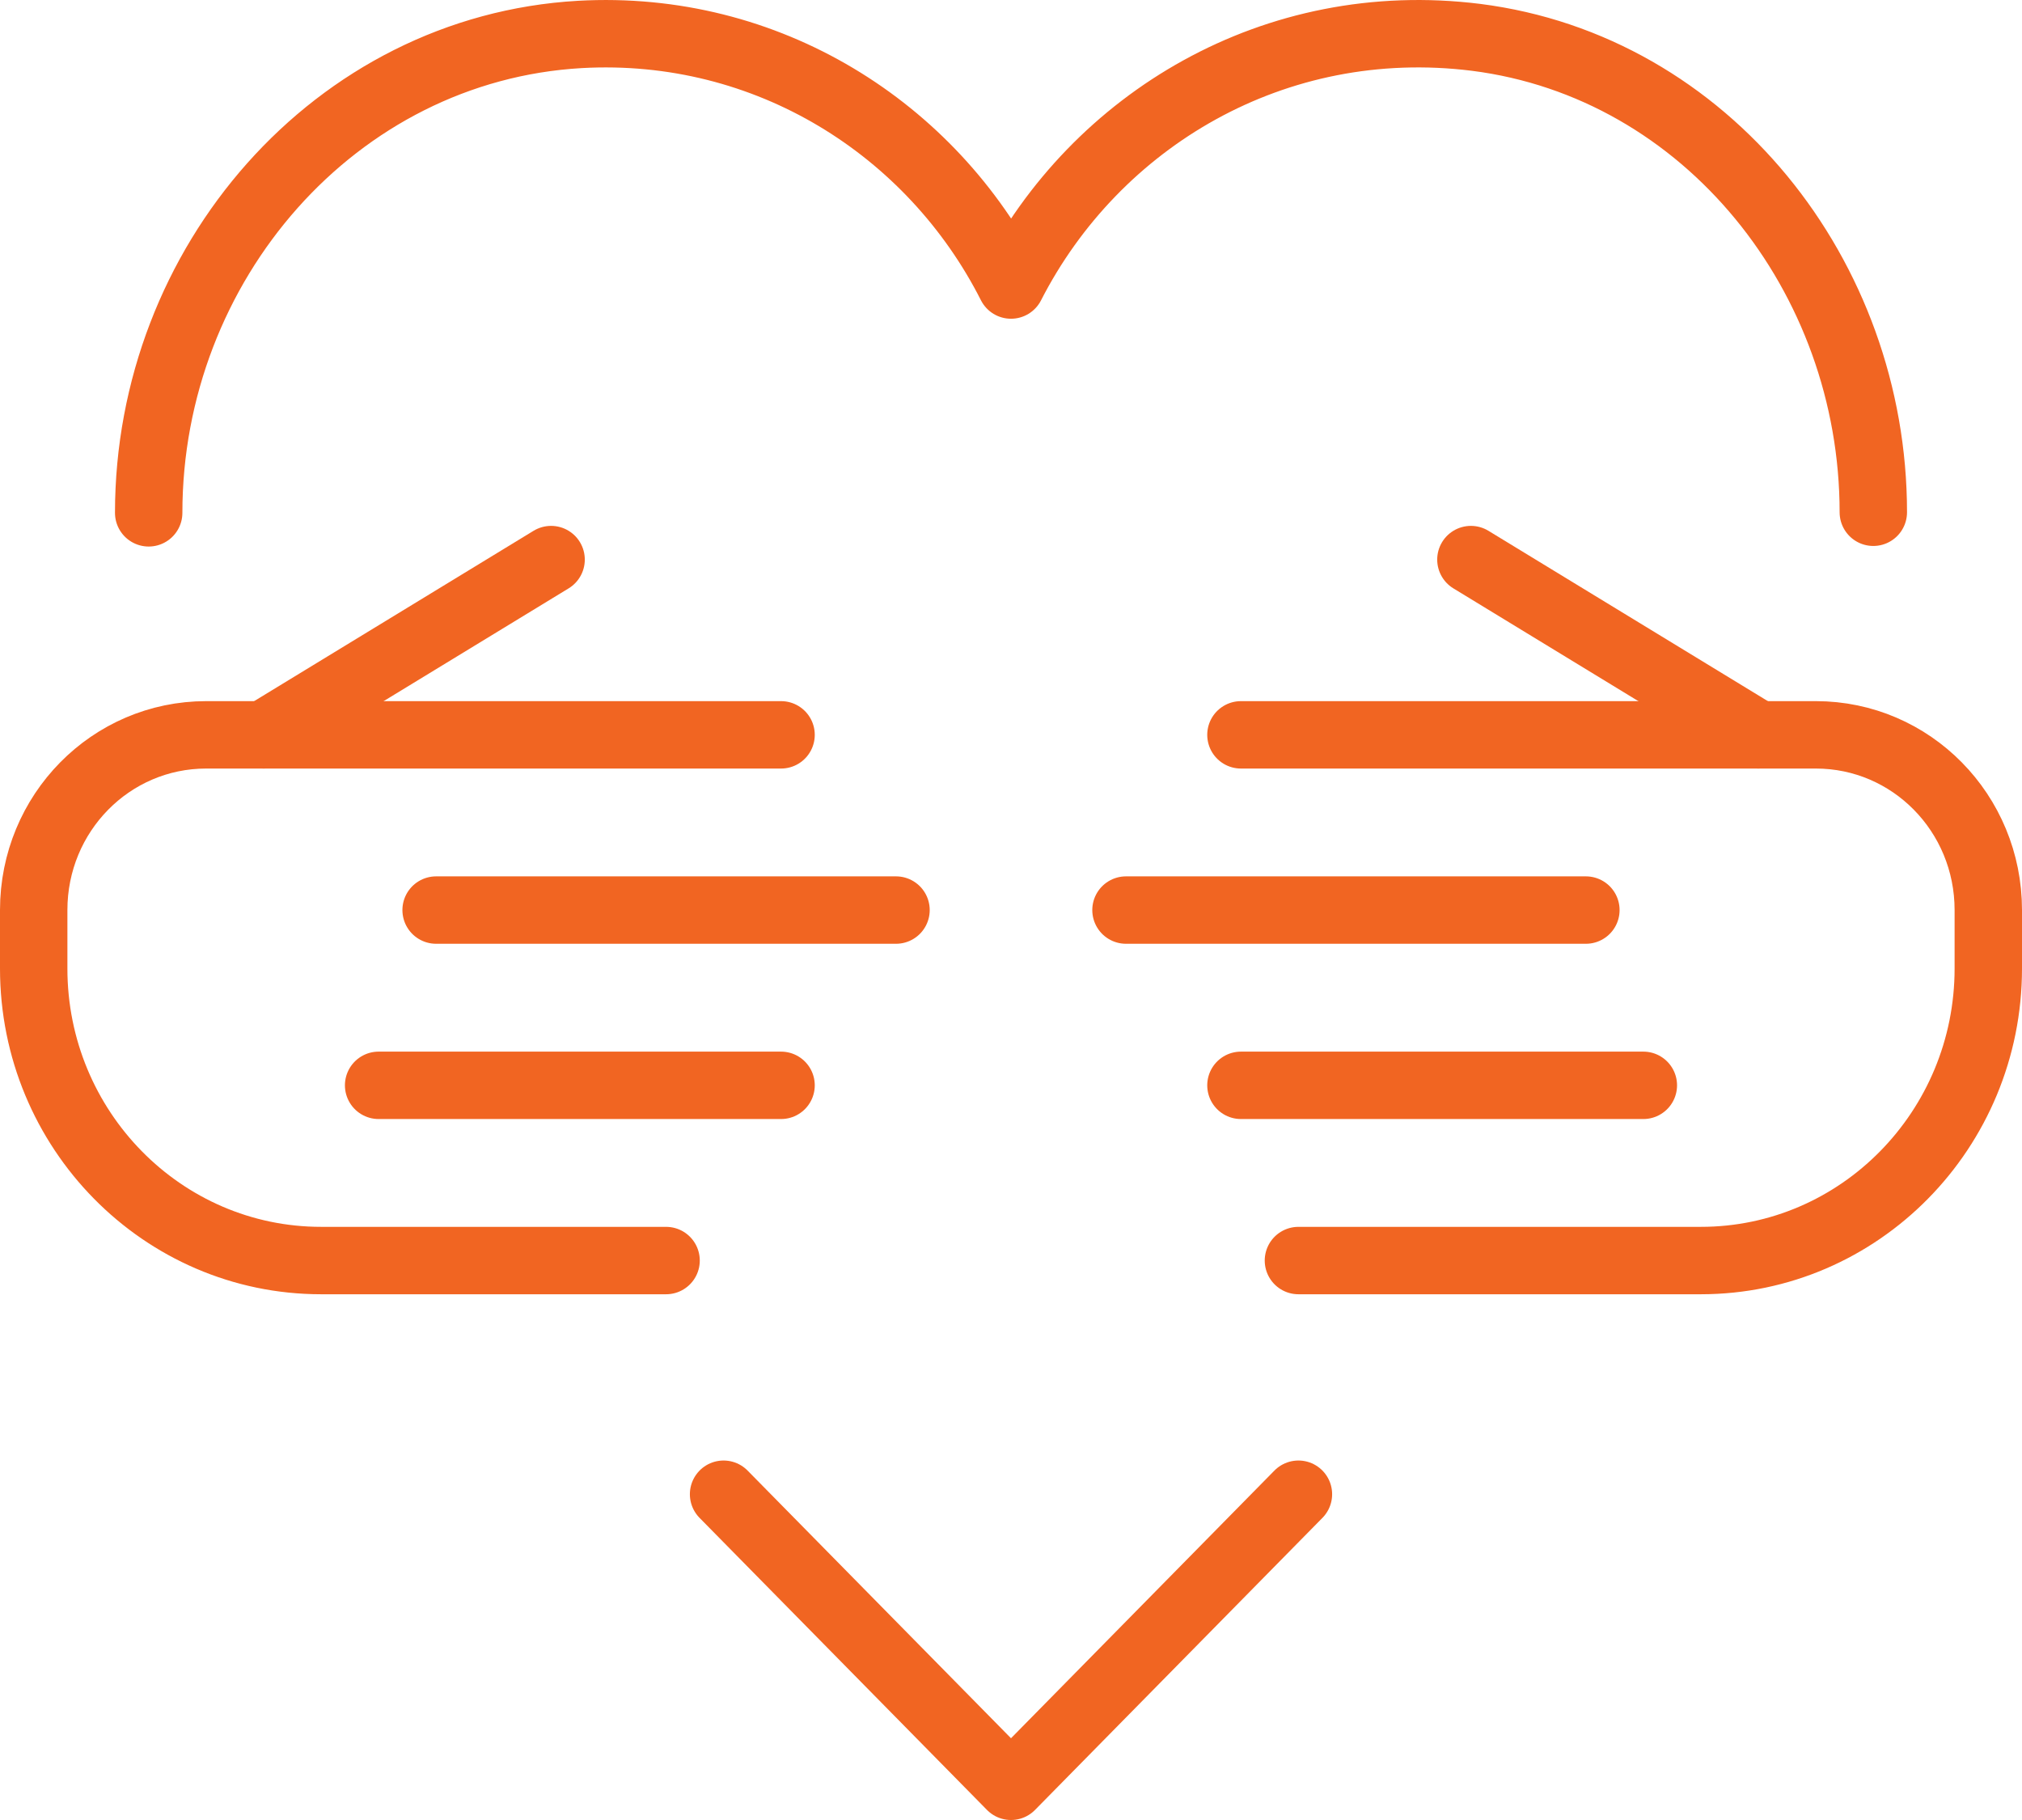
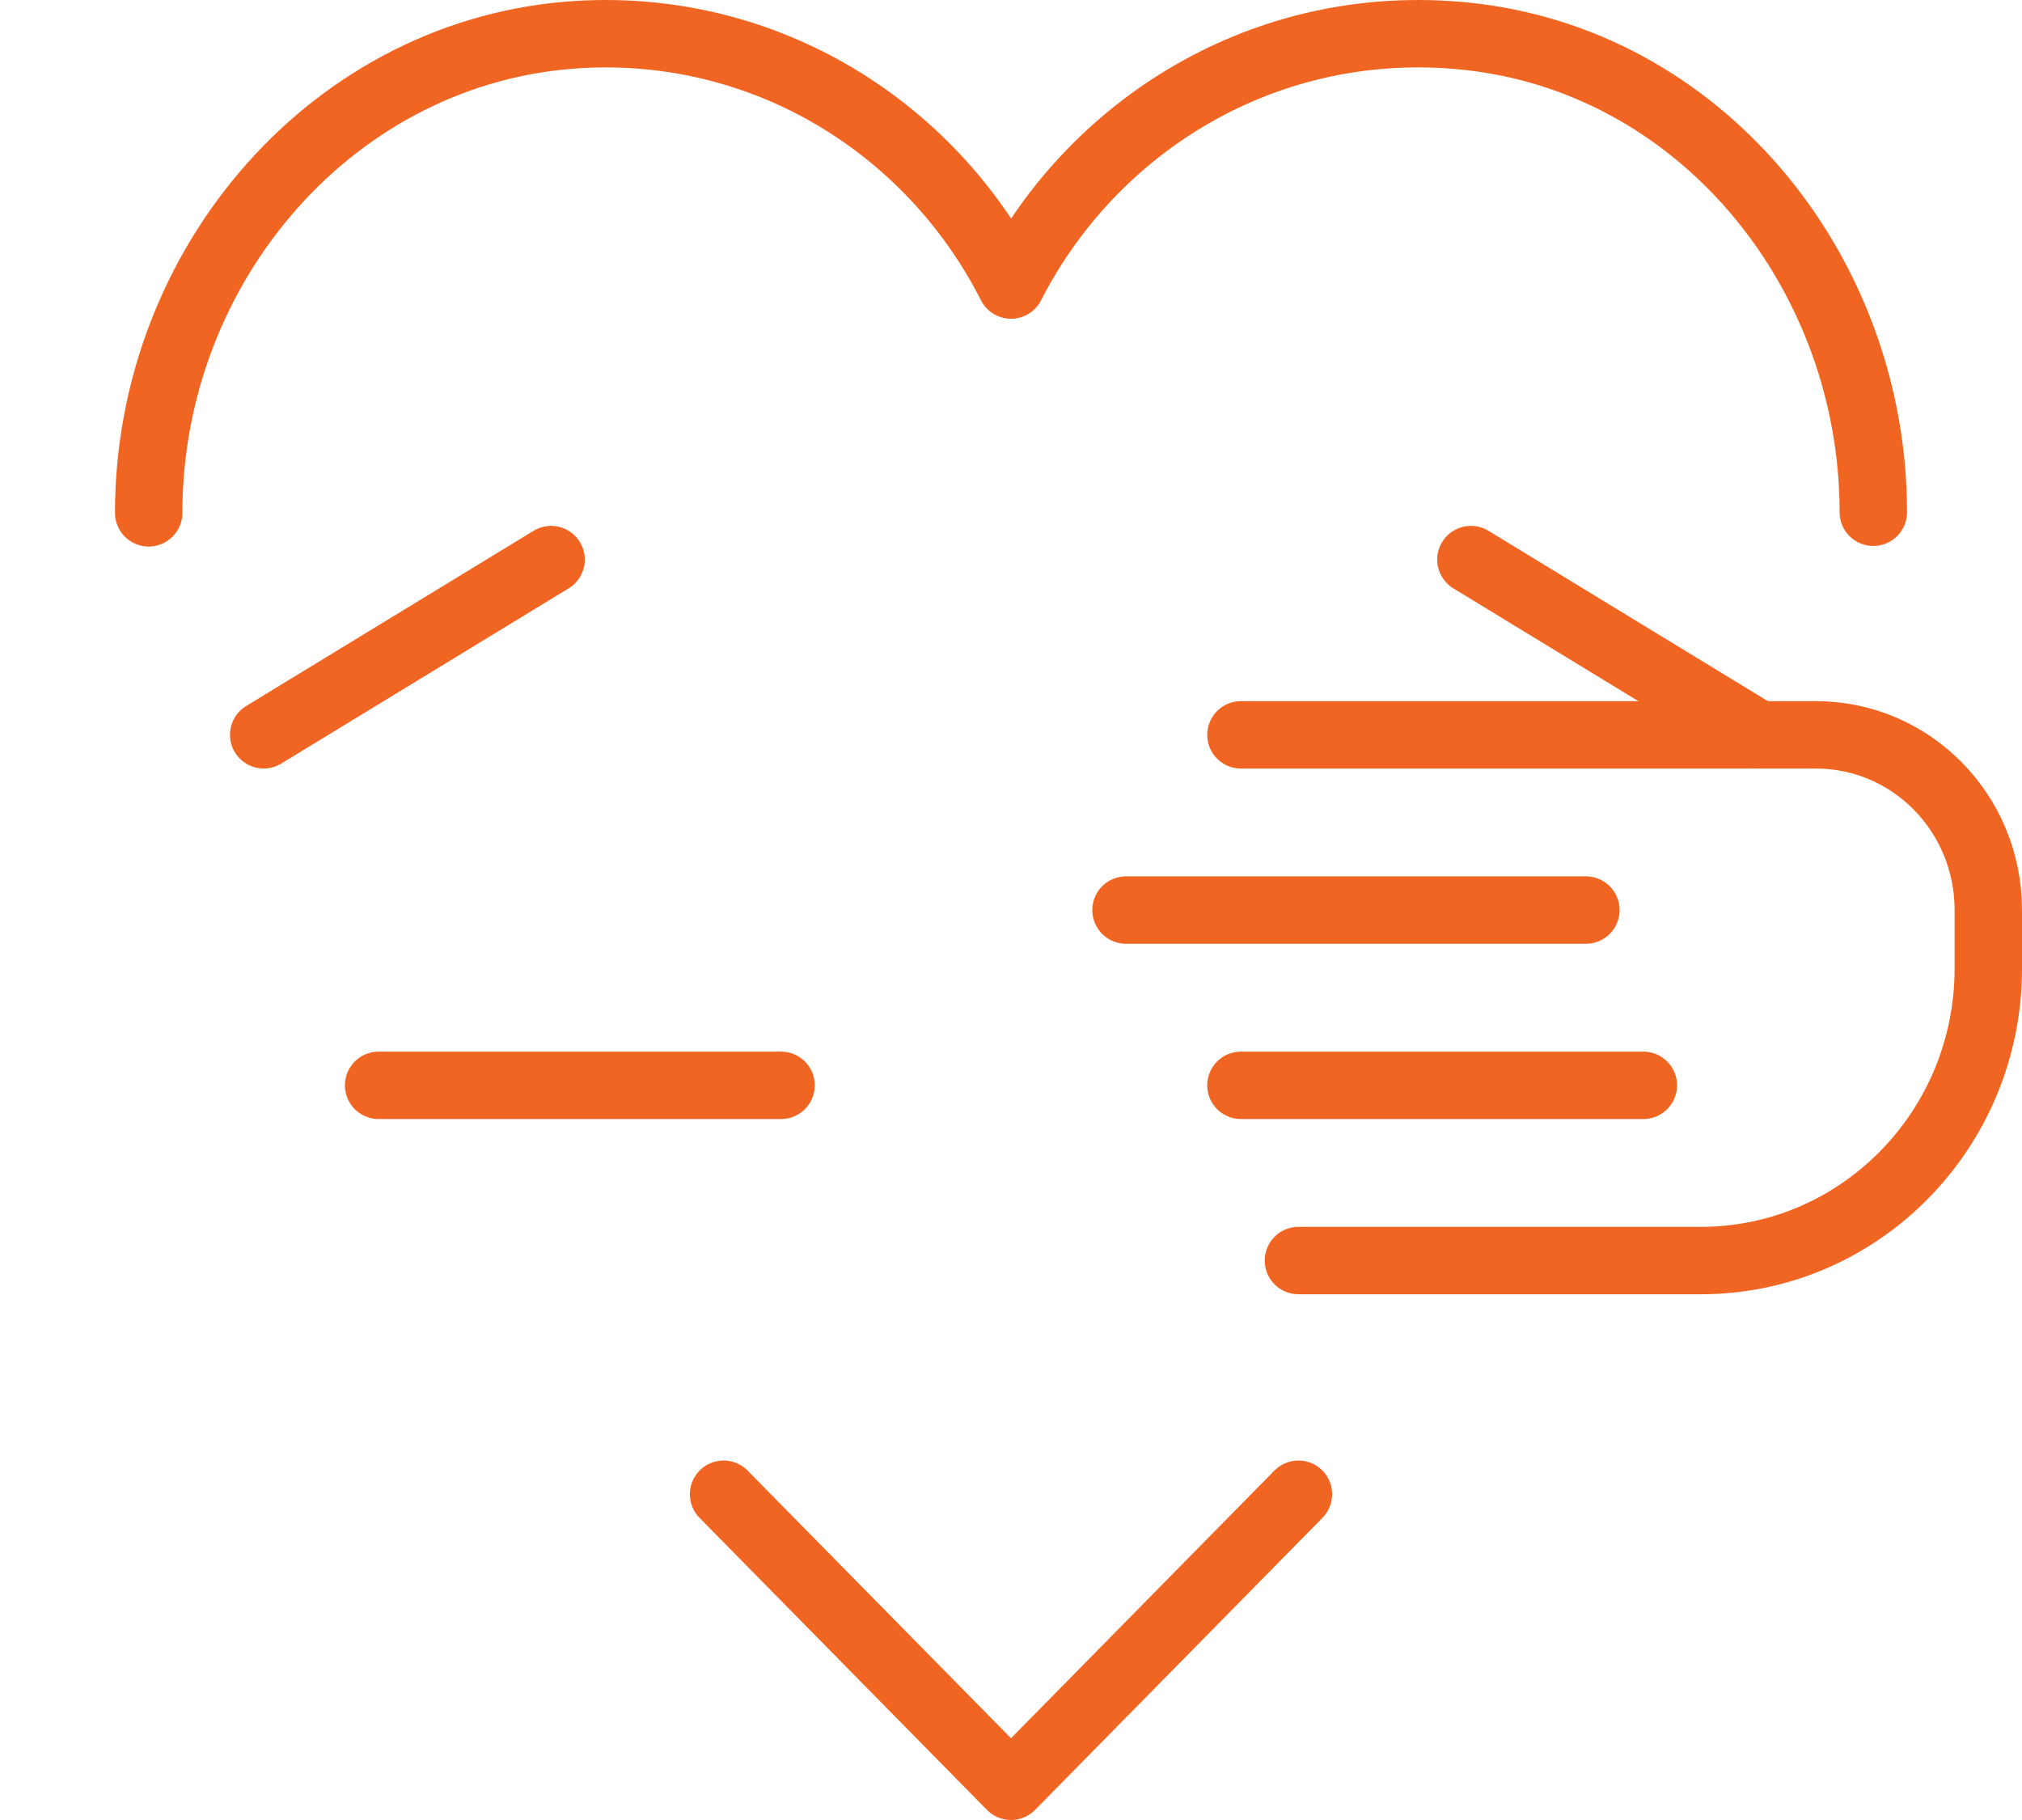
<svg xmlns="http://www.w3.org/2000/svg" width="60" height="54" viewBox="0 0 60 54" fill="none">
  <path d="M38.529 44.334L30 53L21.471 44.334" stroke="#F16522" stroke-width="2" stroke-linecap="round" stroke-linejoin="round" />
  <path d="M4.412 15.216C4.412 7.833 9.939 1.438 17.206 1.022C22.767 0.71 27.646 3.812 30 8.457C32.508 3.552 37.83 0.363 43.8 1.108C50.641 1.975 55.588 8.197 55.588 15.199" stroke="#F16522" stroke-width="2" stroke-linecap="round" stroke-linejoin="round" />
-   <path d="M23.177 21.803H6.118C3.286 21.803 1 24.125 1 27.002V28.735C1 33.519 4.821 37.401 9.529 37.401H19.765" stroke="#F16522" stroke-width="2" stroke-linecap="round" stroke-linejoin="round" />
  <path d="M7.824 21.802L16.353 16.603" stroke="#F16522" stroke-width="2" stroke-linecap="round" stroke-linejoin="round" />
-   <path d="M12.941 27.002H26.588" stroke="#F16522" stroke-width="2" stroke-linecap="round" stroke-linejoin="round" />
  <path d="M11.235 32.202H23.177" stroke="#F16522" stroke-width="2" stroke-linecap="round" stroke-linejoin="round" />
  <path d="M36.823 21.803H53.882C56.714 21.803 59 24.125 59 27.002V28.735C59 33.519 55.178 37.401 50.47 37.401H38.529" stroke="#F16522" stroke-width="2" stroke-linecap="round" stroke-linejoin="round" />
  <path d="M52.176 21.802L43.647 16.603" stroke="#F16522" stroke-width="2" stroke-linecap="round" stroke-linejoin="round" />
  <path d="M47.059 27.002H33.412" stroke="#F16522" stroke-width="2" stroke-linecap="round" stroke-linejoin="round" />
  <path d="M48.764 32.202H36.823" stroke="#F16522" stroke-width="2" stroke-linecap="round" stroke-linejoin="round" />
</svg>